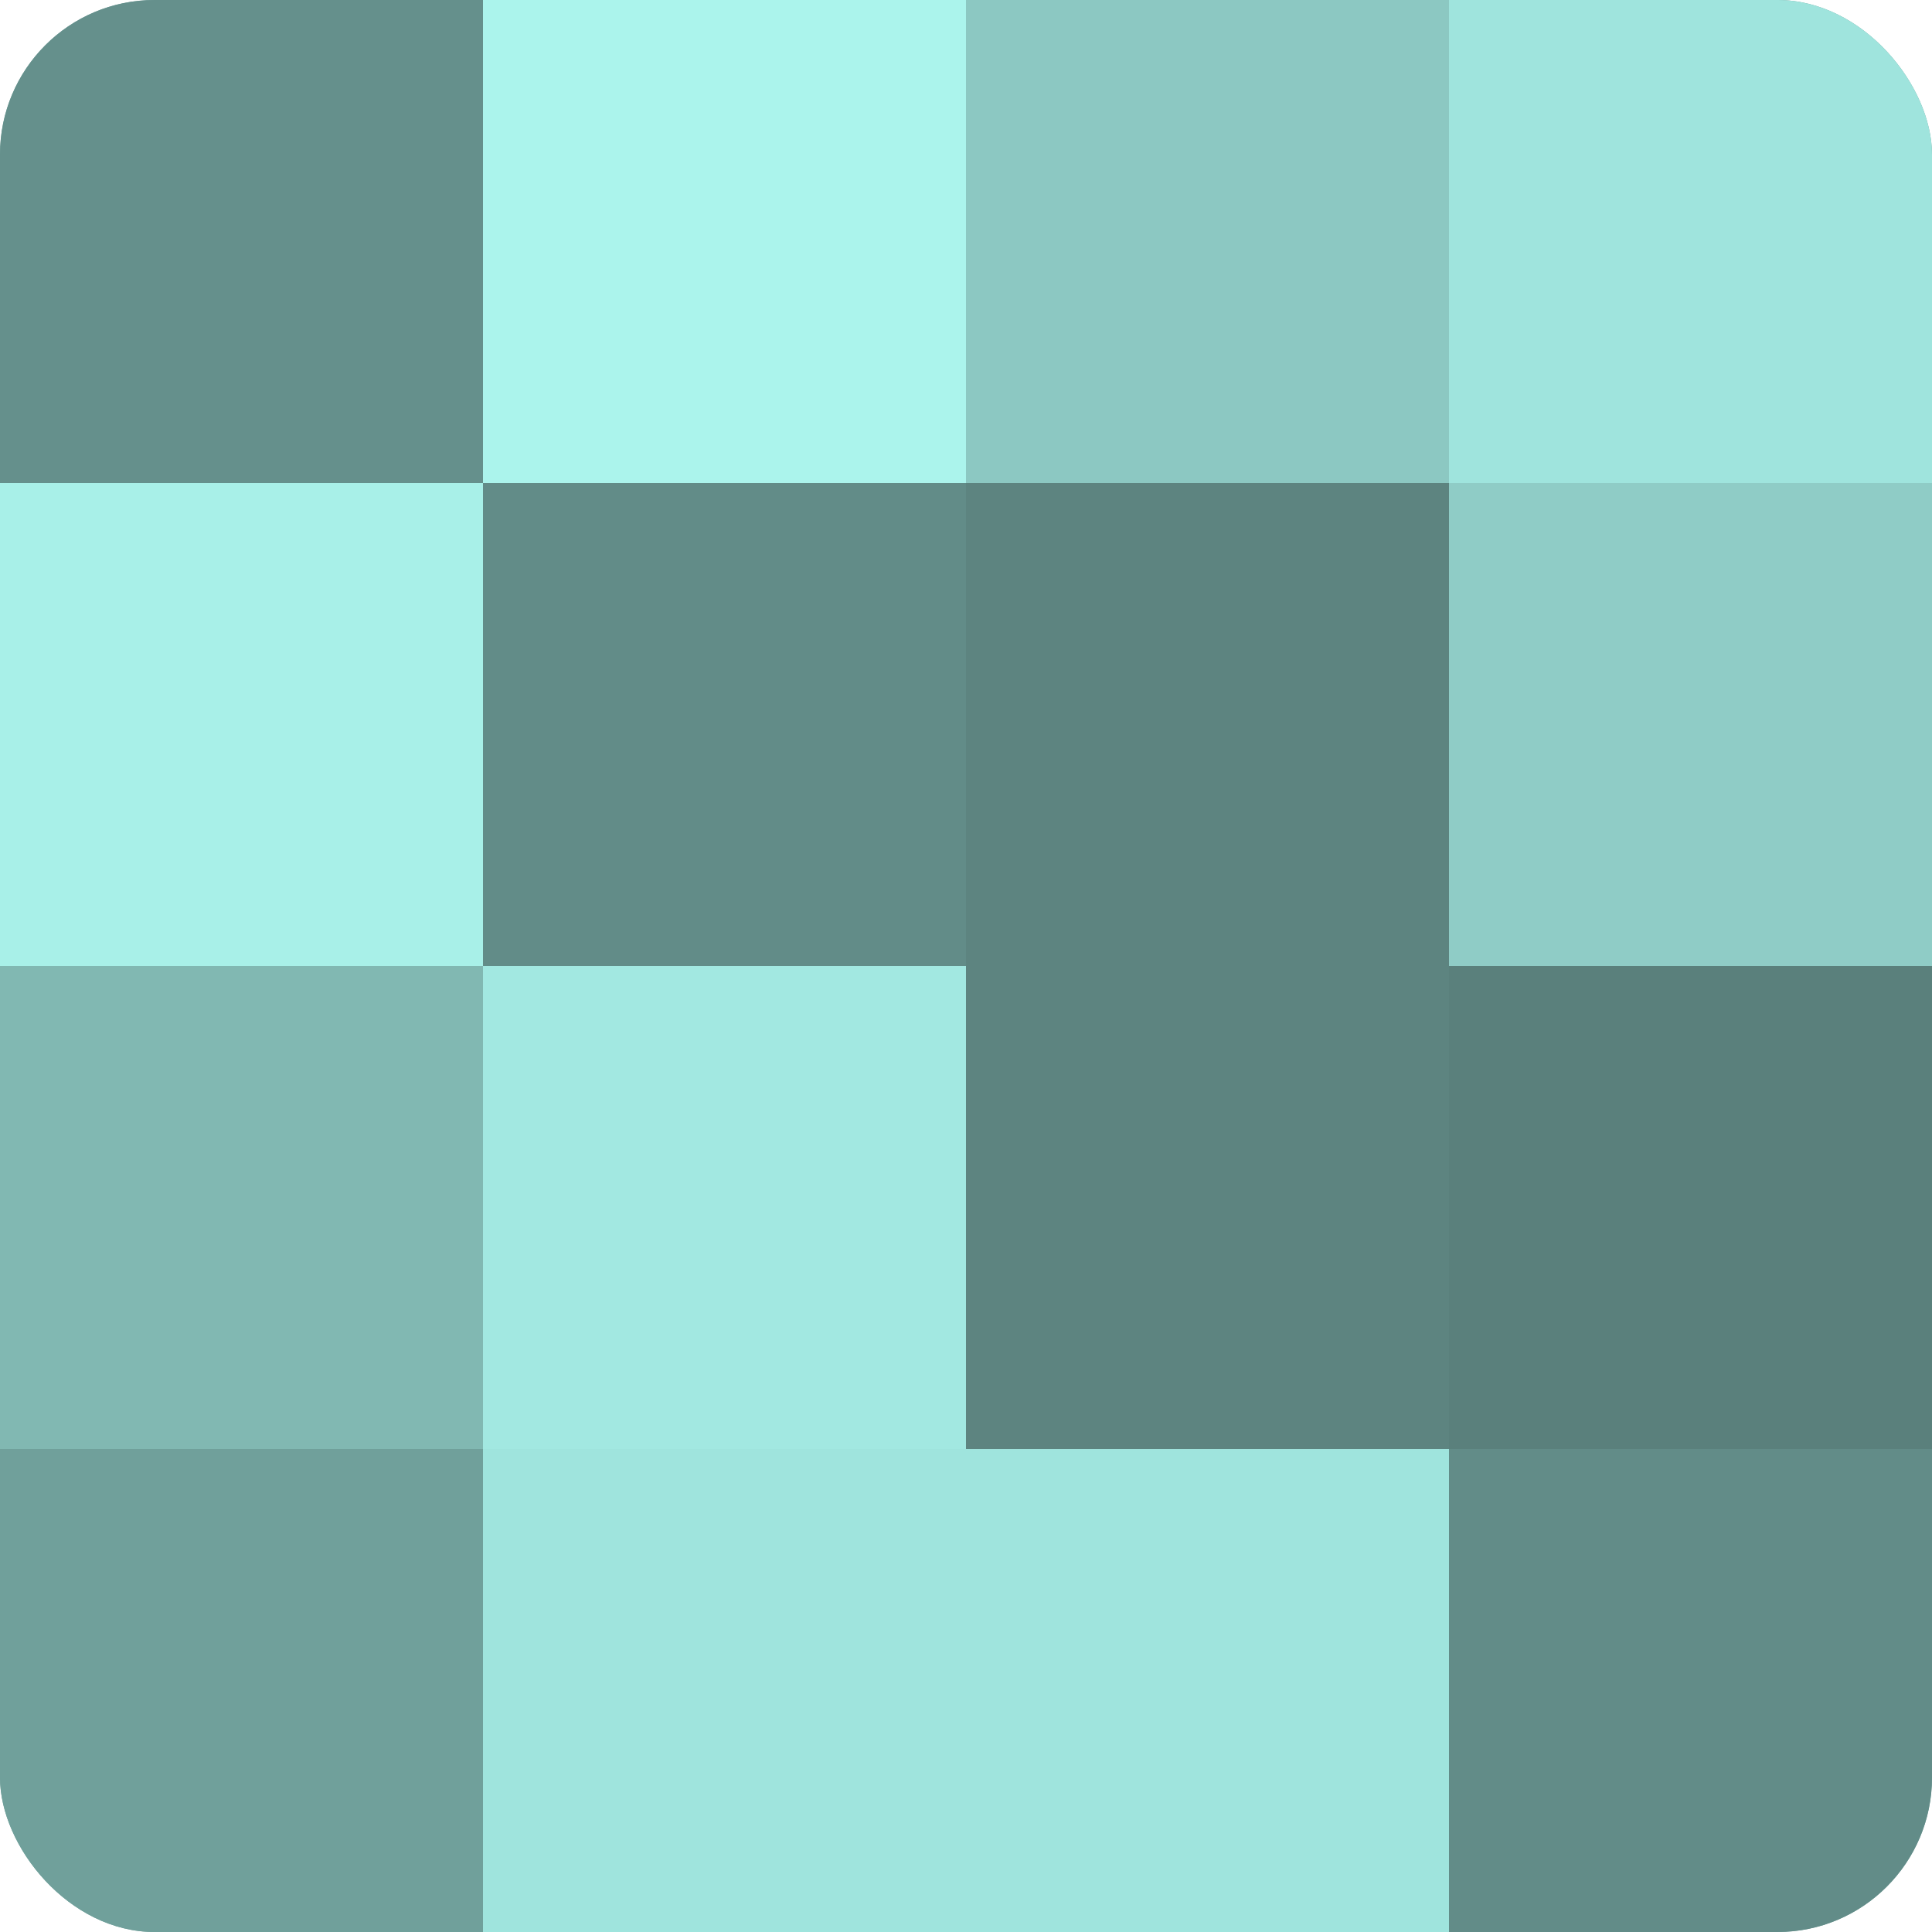
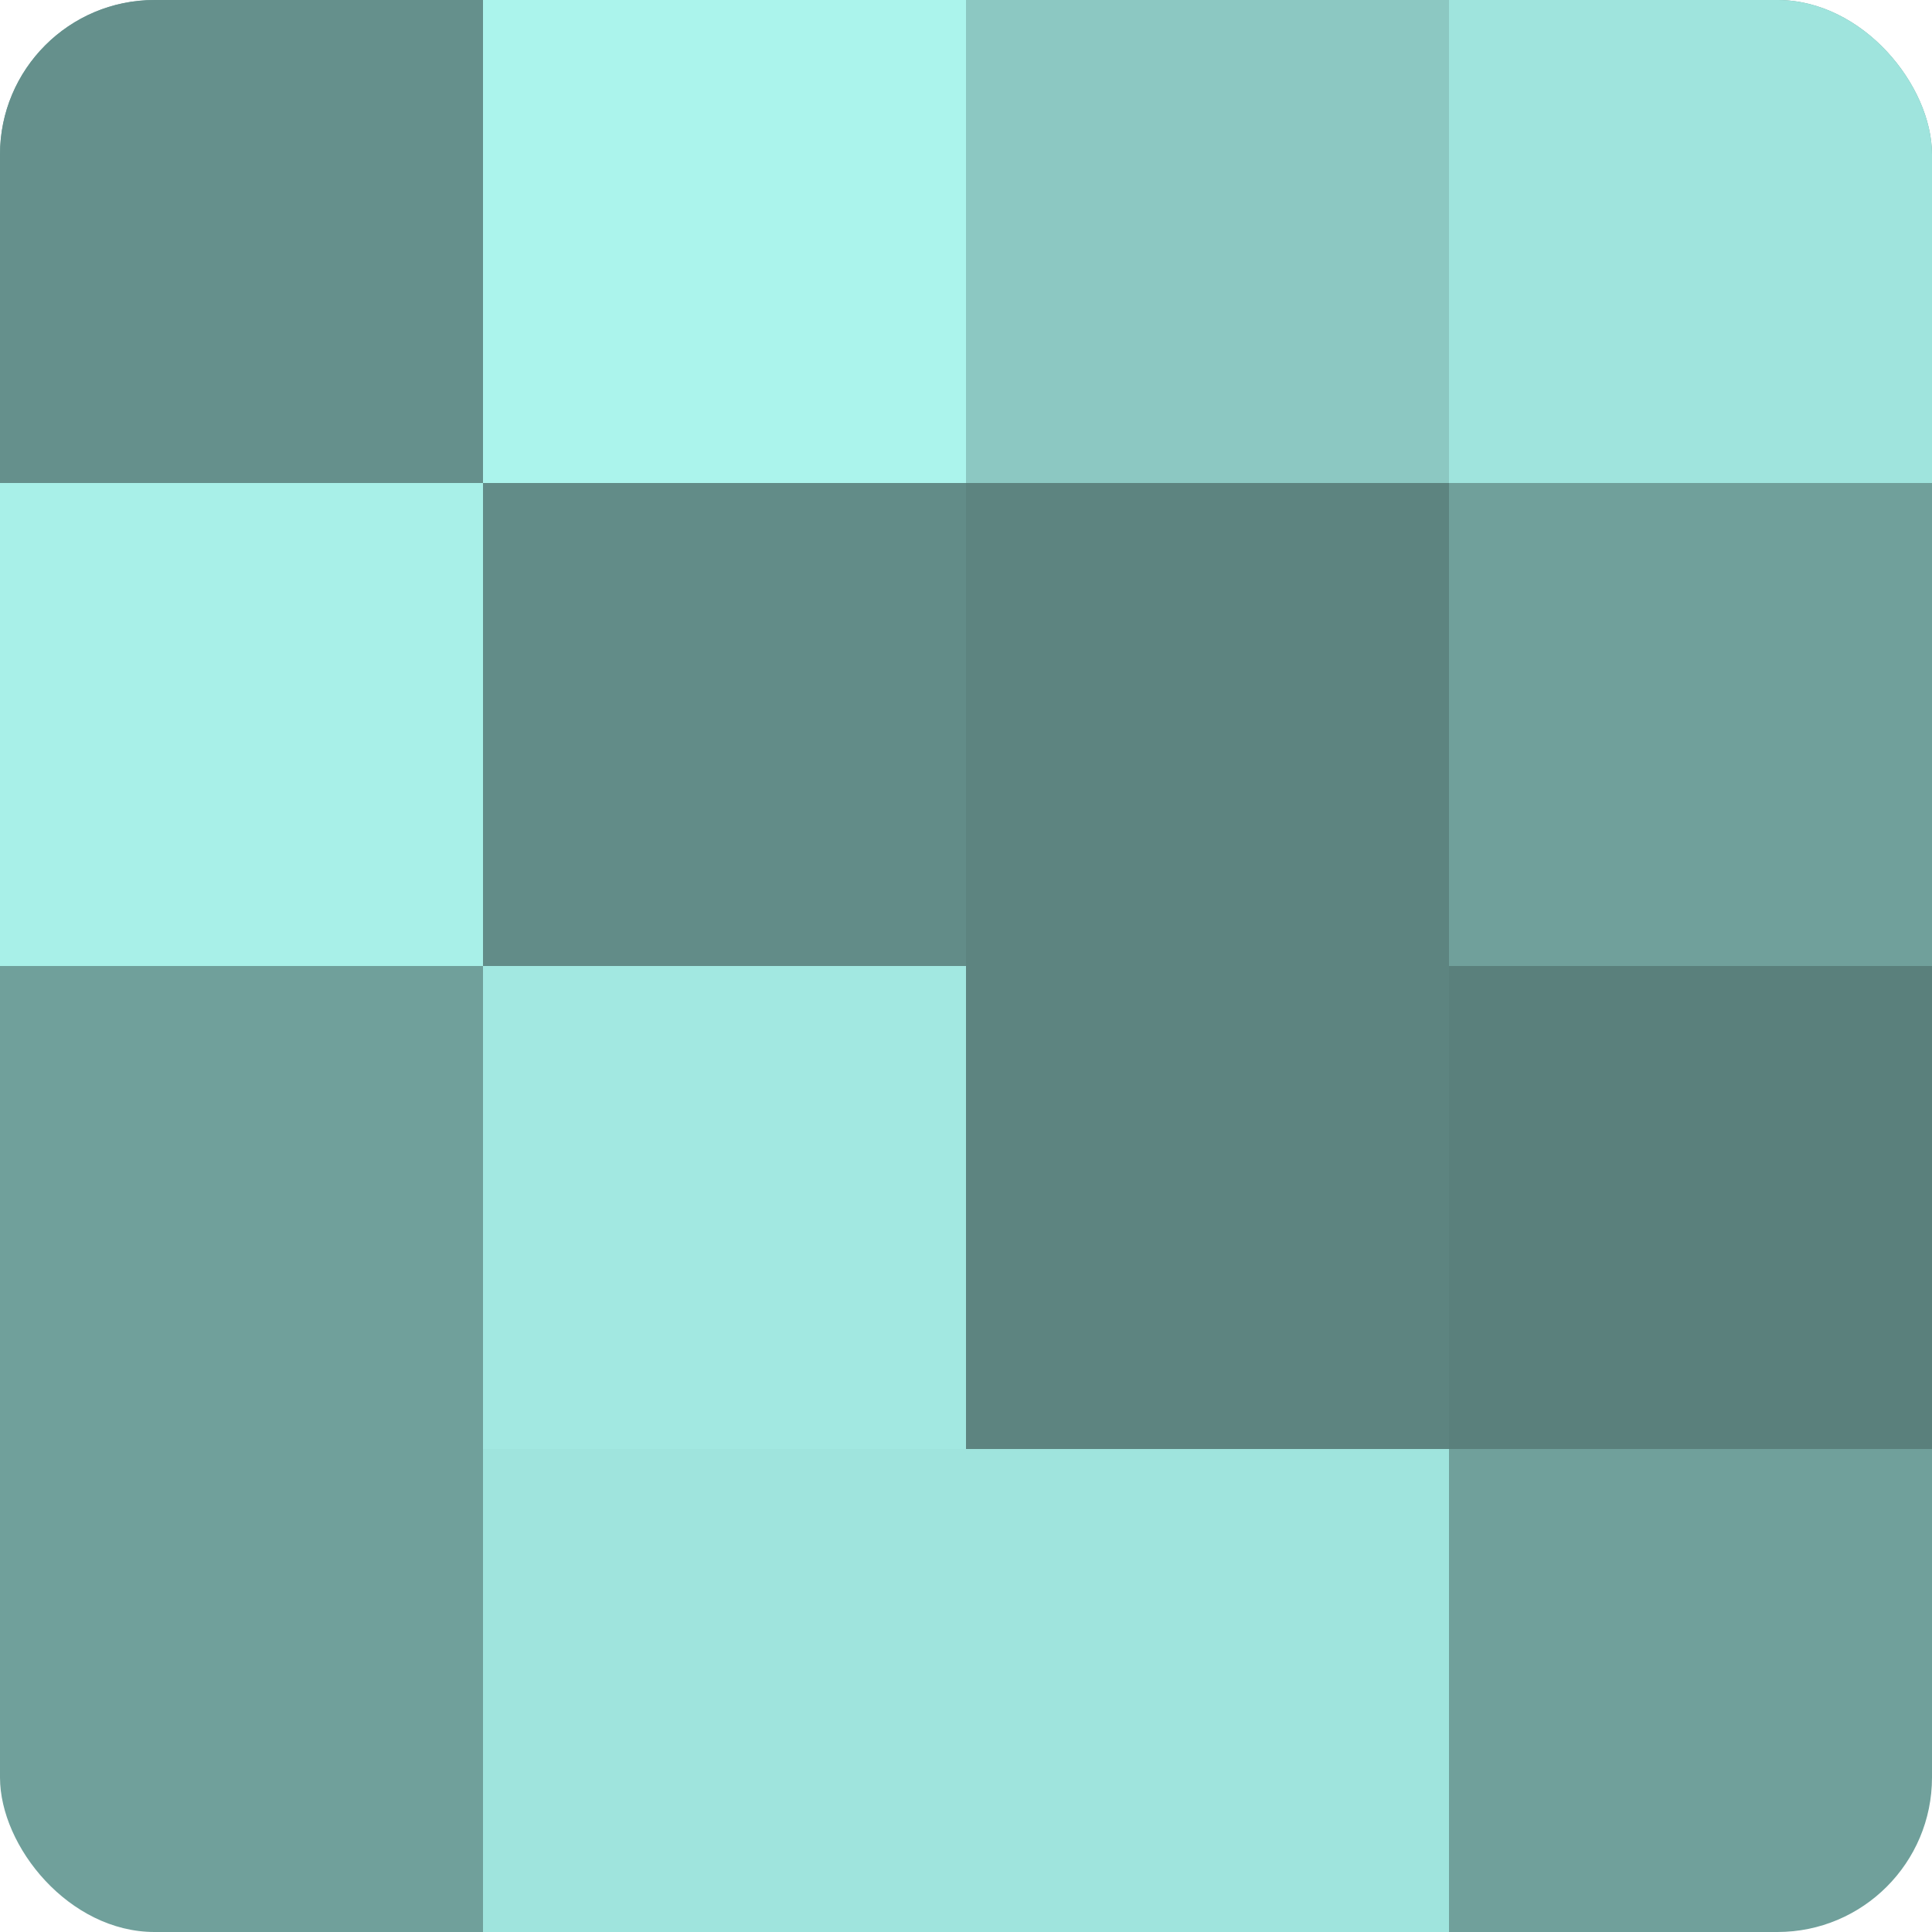
<svg xmlns="http://www.w3.org/2000/svg" width="60" height="60" viewBox="0 0 100 100" preserveAspectRatio="xMidYMid meet">
  <defs>
    <clipPath id="c" width="100" height="100">
      <rect width="100" height="100" rx="8" ry="8" />
    </clipPath>
  </defs>
  <g clip-path="url(#c)">
    <rect width="100" height="100" fill="#70a09b" />
    <rect width="25" height="25" fill="#65908c" />
    <rect y="25" width="25" height="25" fill="#a8f0e8" />
-     <rect y="50" width="25" height="25" fill="#81b8b2" />
-     <rect y="75" width="25" height="25" fill="#70a09b" />
    <rect x="25" width="25" height="25" fill="#abf4ec" />
    <rect x="25" y="25" width="25" height="25" fill="#628c88" />
    <rect x="25" y="50" width="25" height="25" fill="#a2e8e1" />
    <rect x="25" y="75" width="25" height="25" fill="#9fe4dd" />
    <rect x="50" width="25" height="25" fill="#8cc8c2" />
    <rect x="50" y="25" width="25" height="25" fill="#5d8480" />
    <rect x="50" y="50" width="25" height="25" fill="#5d8480" />
    <rect x="50" y="75" width="25" height="25" fill="#9fe4dd" />
    <rect x="75" width="25" height="25" fill="#9fe4dd" />
-     <rect x="75" y="25" width="25" height="25" fill="#8fccc6" />
    <rect x="75" y="50" width="25" height="25" fill="#5a807c" />
-     <rect x="75" y="75" width="25" height="25" fill="#628c88" />
  </g>
</svg>